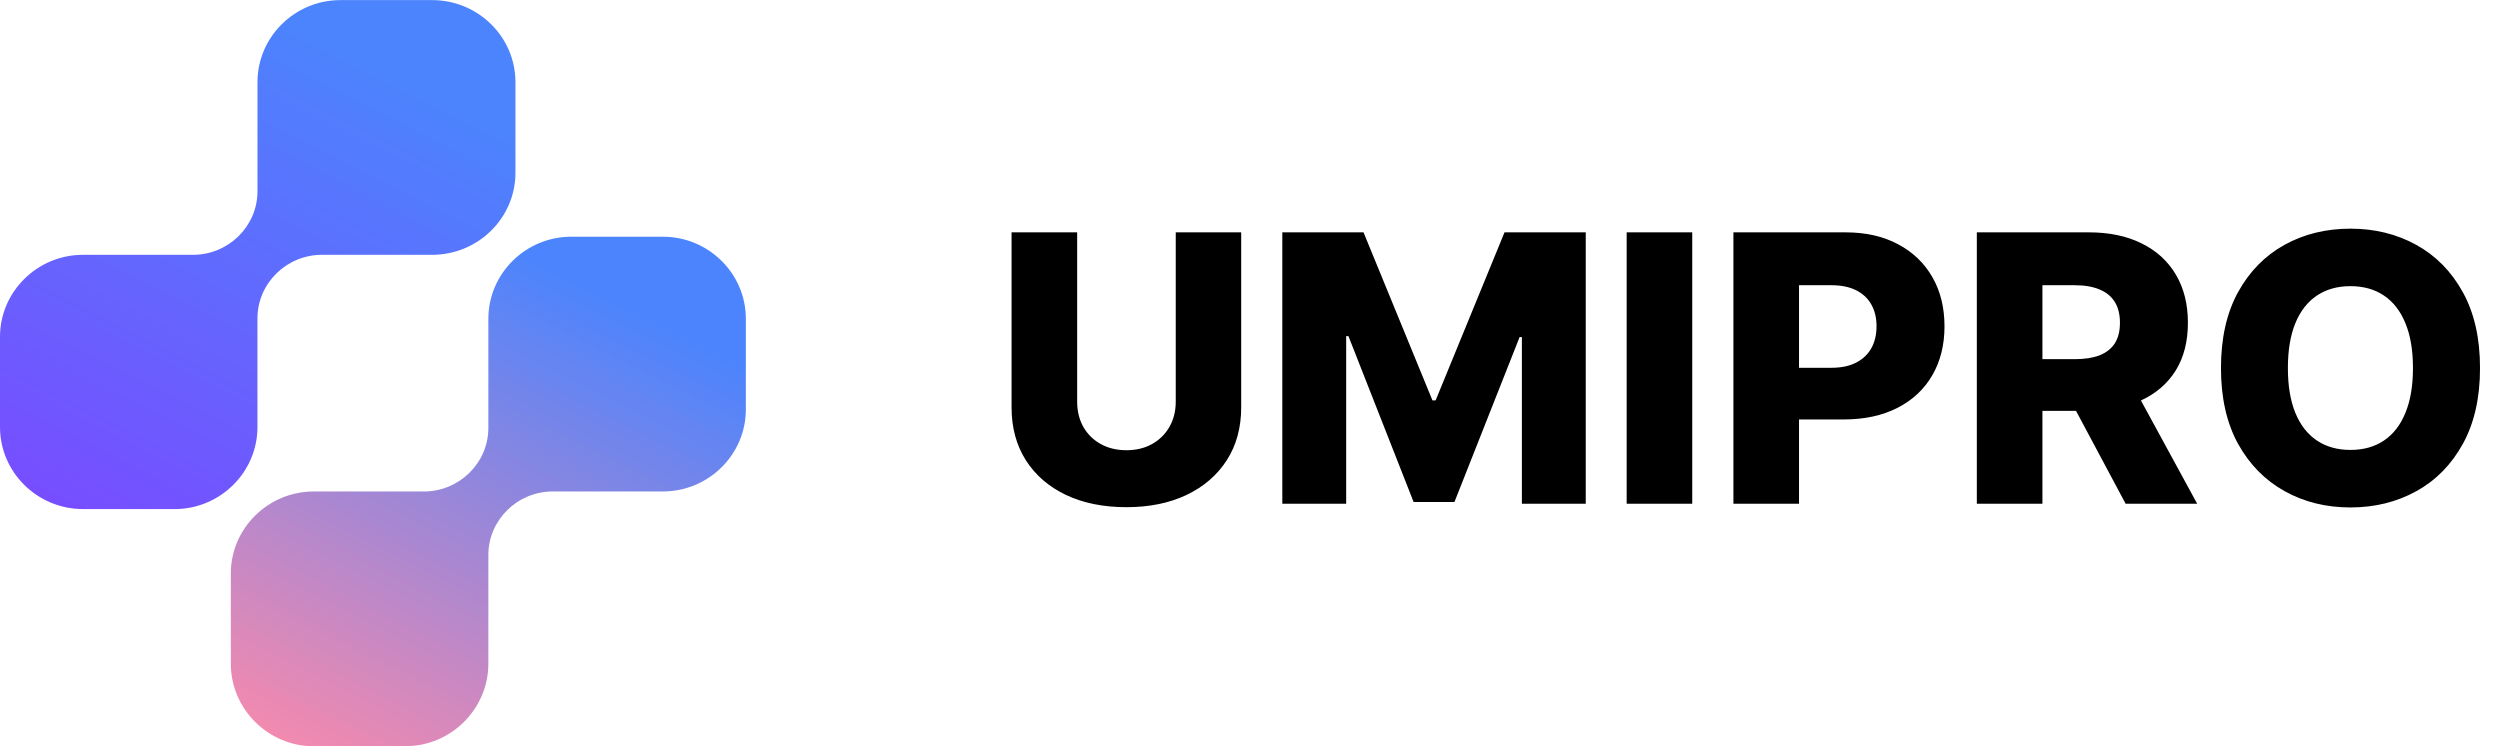
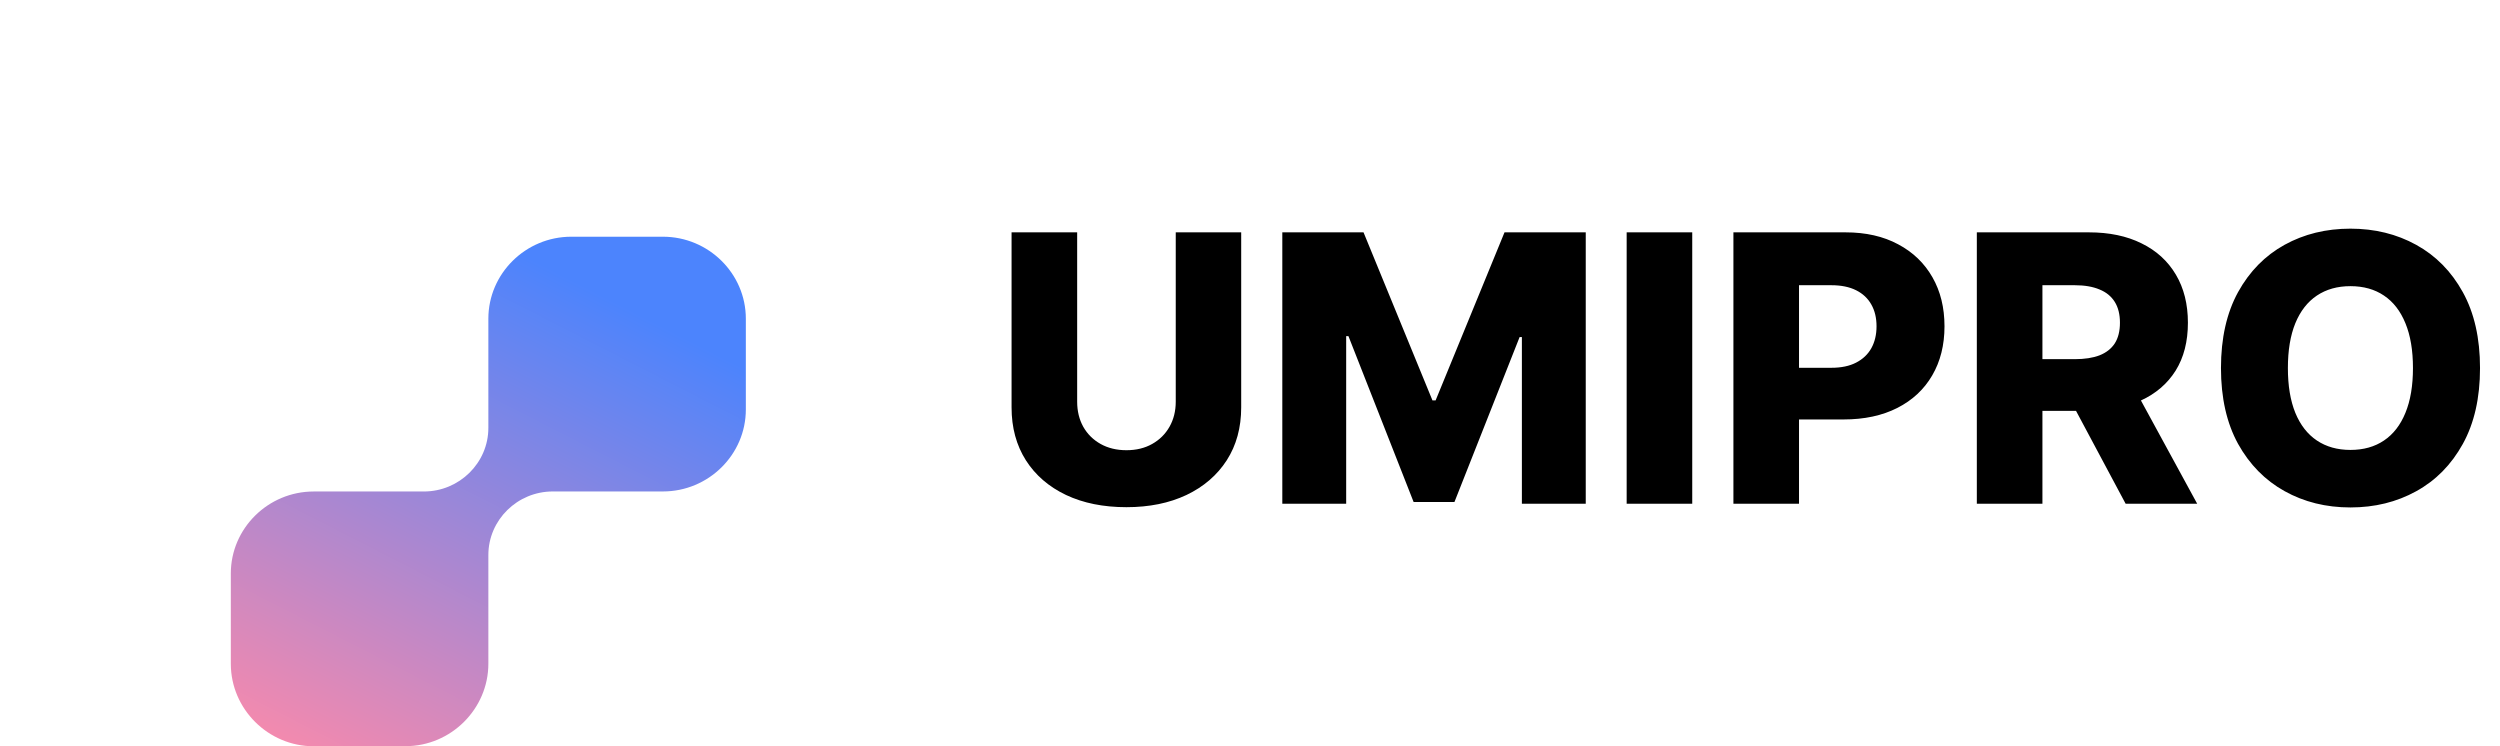
<svg xmlns="http://www.w3.org/2000/svg" width="134" height="40" viewBox="0 0 134 40" fill="none">
  <g clip-path="url(#clip0_176_34)">
-     <path d="M9.357 27.286H4.444C2 27.286 0 25.311 0 22.891V18.053C0 15.633 2 13.658 4.444 13.658H10.346C12.247 13.658 13.801 12.128 13.801 10.252V4.4C13.801 1.979 15.801 0.005 18.245 0.005H23.159C25.628 0.005 27.628 1.979 27.628 4.4V9.264C27.628 11.684 25.628 13.658 23.159 13.658H17.257C15.355 13.658 13.799 15.189 13.799 17.067V22.893C13.799 25.314 11.799 27.288 9.355 27.288L9.357 27.286Z" fill="url(#paint0_linear_176_34)" />
    <path d="M21.729 40H16.816C14.372 40 12.372 38 12.372 35.58V30.739C12.372 28.319 14.372 26.344 16.816 26.344H22.718C24.619 26.344 26.176 24.814 26.176 22.936V17.083C26.176 14.663 28.176 12.688 30.62 12.688H35.533C37.977 12.688 39.977 14.663 39.977 17.083V21.947C39.977 24.368 37.977 26.342 35.533 26.342H29.631C27.73 26.342 26.176 27.872 26.176 29.748V35.575C26.176 37.995 24.176 39.995 21.732 39.995L21.729 40Z" fill="url(#paint1_linear_176_34)" />
  </g>
  <path d="M63.02 12.454H66.528V21.837C66.528 22.921 66.27 23.866 65.754 24.671C65.238 25.471 64.518 26.091 63.595 26.531C62.672 26.967 61.599 27.185 60.378 27.185C59.142 27.185 58.062 26.967 57.139 26.531C56.216 26.091 55.498 25.471 54.987 24.671C54.476 23.866 54.22 22.921 54.22 21.837V12.454H57.736V21.531C57.736 22.033 57.844 22.481 58.062 22.874C58.285 23.267 58.595 23.574 58.993 23.797C59.39 24.019 59.852 24.131 60.378 24.131C60.903 24.131 61.362 24.019 61.755 23.797C62.153 23.574 62.463 23.267 62.686 22.874C62.908 22.481 63.02 22.033 63.02 21.531V12.454ZM68.732 12.454H73.085L76.779 21.46H76.949L80.642 12.454H84.996V27H81.573V18.065H81.452L77.958 26.908H75.77L72.276 18.016H72.155V27H68.732V12.454ZM90.704 12.454V27H87.189V12.454H90.704ZM92.911 27V12.454H98.92C100.009 12.454 100.949 12.668 101.74 13.094C102.535 13.515 103.148 14.105 103.579 14.862C104.01 15.615 104.225 16.491 104.225 17.49C104.225 18.494 104.005 19.372 103.565 20.125C103.129 20.873 102.507 21.453 101.697 21.865C100.887 22.277 99.926 22.483 98.813 22.483H95.106V19.713H98.16C98.69 19.713 99.133 19.621 99.488 19.436C99.848 19.251 100.12 18.993 100.305 18.662C100.49 18.326 100.582 17.935 100.582 17.49C100.582 17.04 100.49 16.652 100.305 16.325C100.12 15.994 99.848 15.738 99.488 15.558C99.128 15.378 98.686 15.288 98.16 15.288H96.427V27H92.911ZM105.958 27V12.454H111.967C113.056 12.454 113.996 12.651 114.786 13.044C115.582 13.432 116.195 13.991 116.626 14.72C117.057 15.445 117.272 16.304 117.272 17.298C117.272 18.307 117.052 19.164 116.612 19.869C116.171 20.57 115.546 21.105 114.737 21.474C113.927 21.839 112.968 22.021 111.86 22.021H108.061V19.251H111.207C111.737 19.251 112.18 19.183 112.535 19.046C112.895 18.903 113.167 18.69 113.352 18.406C113.536 18.117 113.629 17.748 113.629 17.298C113.629 16.849 113.536 16.477 113.352 16.183C113.167 15.885 112.895 15.662 112.535 15.516C112.175 15.364 111.732 15.288 111.207 15.288H109.474V27H105.958ZM114.147 20.352L117.769 27H113.934L110.383 20.352H114.147ZM132.929 19.727C132.929 21.328 132.621 22.684 132.006 23.797C131.39 24.91 130.557 25.755 129.506 26.332C128.459 26.91 127.285 27.199 125.983 27.199C124.676 27.199 123.5 26.908 122.453 26.325C121.407 25.743 120.576 24.898 119.96 23.79C119.35 22.677 119.044 21.323 119.044 19.727C119.044 18.127 119.35 16.77 119.96 15.658C120.576 14.545 121.407 13.7 122.453 13.122C123.5 12.544 124.676 12.256 125.983 12.256C127.285 12.256 128.459 12.544 129.506 13.122C130.557 13.7 131.39 14.545 132.006 15.658C132.621 16.77 132.929 18.127 132.929 19.727ZM129.335 19.727C129.335 18.78 129.2 17.98 128.931 17.327C128.665 16.673 128.282 16.178 127.78 15.842C127.283 15.506 126.684 15.338 125.983 15.338C125.287 15.338 124.688 15.506 124.186 15.842C123.684 16.178 123.298 16.673 123.029 17.327C122.763 17.98 122.631 18.78 122.631 19.727C122.631 20.674 122.763 21.474 123.029 22.128C123.298 22.781 123.684 23.276 124.186 23.612C124.688 23.948 125.287 24.116 125.983 24.116C126.684 24.116 127.283 23.948 127.78 23.612C128.282 23.276 128.665 22.781 128.931 22.128C129.2 21.474 129.335 20.674 129.335 19.727Z" fill="black" />
  <defs>
    <linearGradient id="paint0_linear_176_34" x1="13.814" y1="0.005" x2="5.04744e-07" y2="27" gradientUnits="userSpaceOnUse">
      <stop stop-color="#4C84FD" />
      <stop offset="1" stop-color="#794BFF" />
    </linearGradient>
    <linearGradient id="paint1_linear_176_34" x1="26.174" y1="12.688" x2="12.331" y2="39.691" gradientUnits="userSpaceOnUse">
      <stop stop-color="#4C84FD" />
      <stop offset="1" stop-color="#FA8AAB" />
    </linearGradient>
    <clipPath id="clip0_176_34">
      <rect width="40" height="40" fill="white" />
    </clipPath>
  </defs>
</svg>